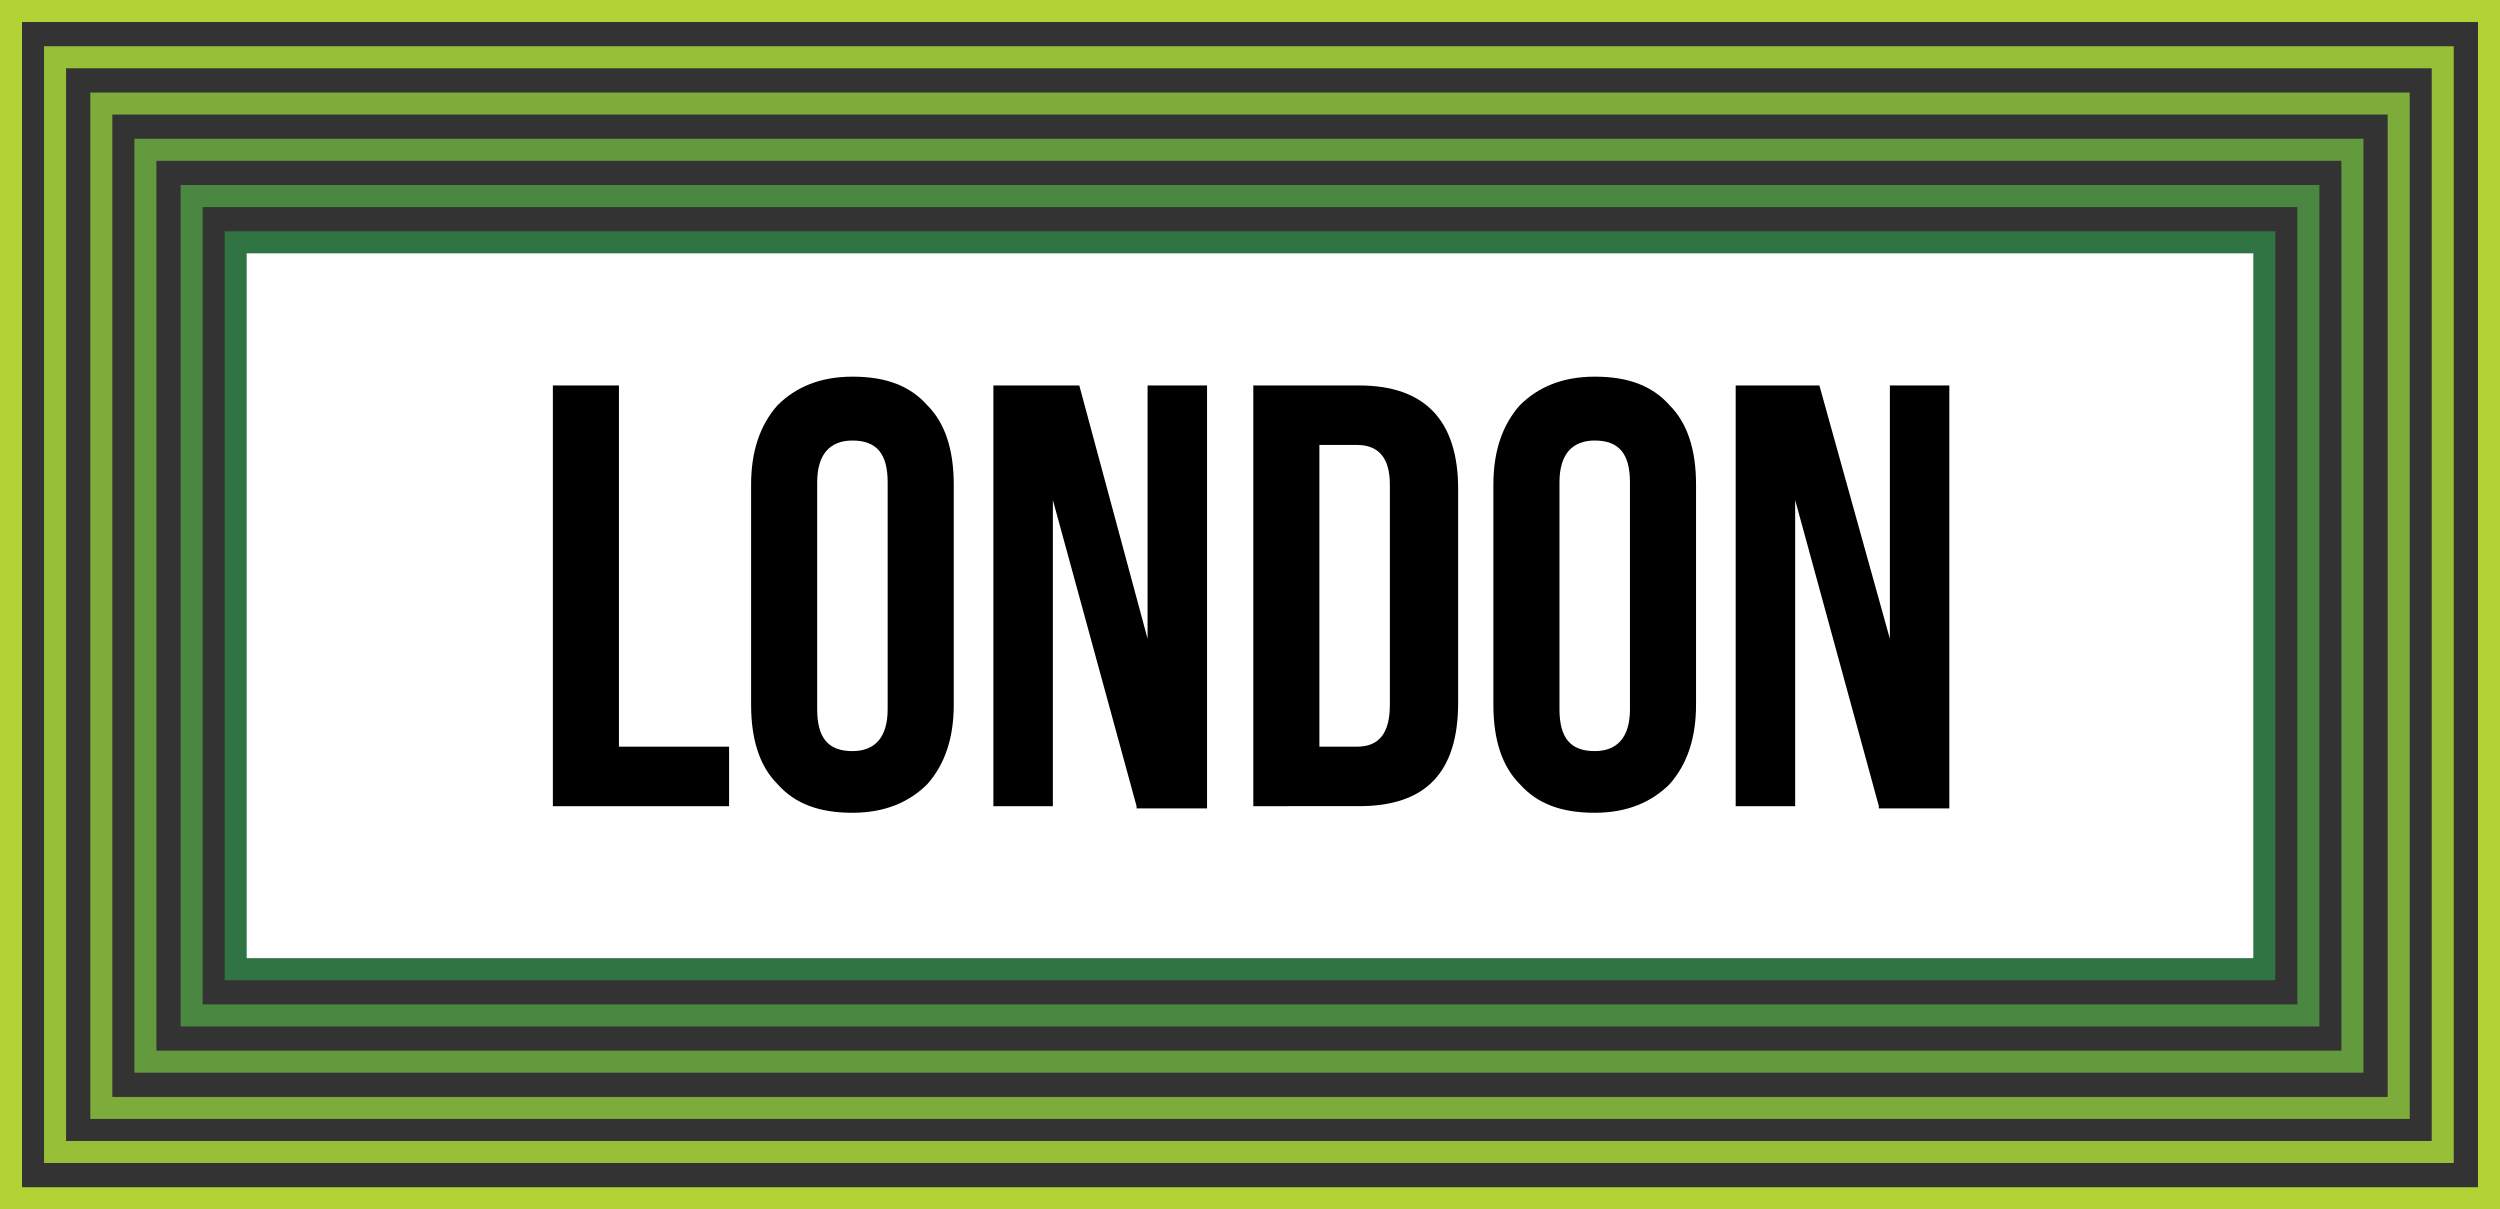
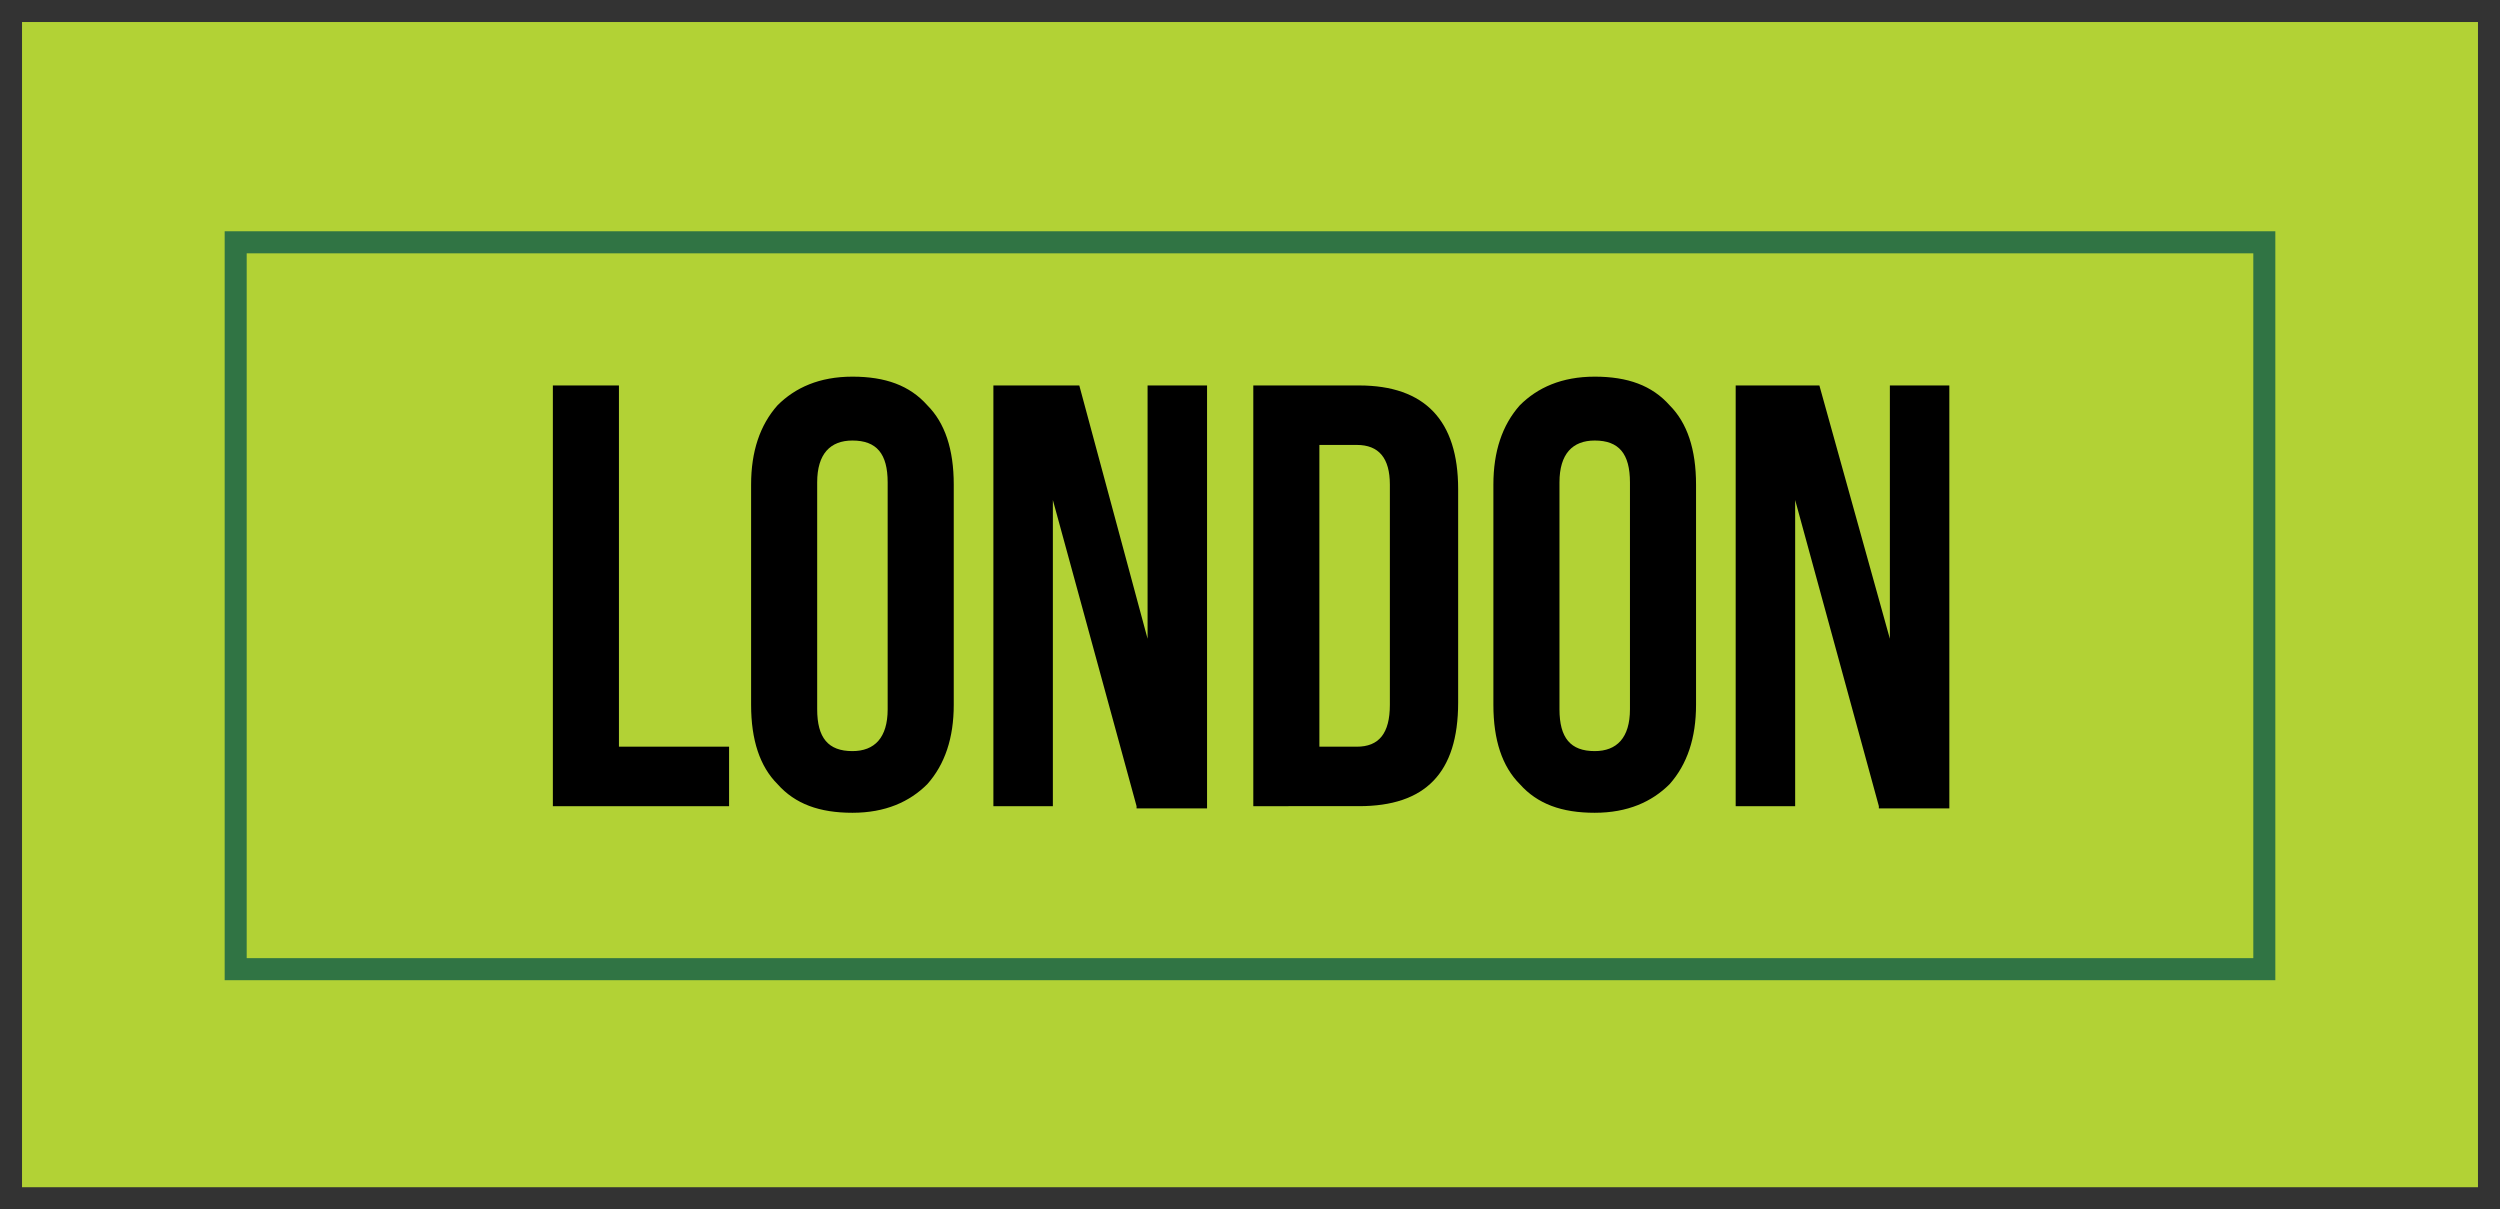
<svg xmlns="http://www.w3.org/2000/svg" version="1.1" id="Слой_1" x="0px" y="0px" viewBox="0 0 113.5 54.9" style="enable-background:new 0 0 113.5 54.9;" xml:space="preserve">
  <rect x="0" y="0" width="113.5" height="54.9" fill="#333333" stroke="none" />
  <style type="text/css">
	.st0{fill:#FFFFFF;}
	.st1{fill:#B2D235;}
	.st2{fill:#98BF38;}
	.st3{fill:#7EAC3B;}
	.st4{fill:#649A3E;}
	.st5{fill:#4A8741;}
	.st6{fill:#307444;}
	.st7{enable-background:new    ;}
</style>
  <g>
    <rect x="10.7" y="11" class="st0" width="92.1" height="33" />
    <g>
-       <path class="st1" d="M113.5,54.9H0V0h113.5V54.9z M1,53.9h111.5V1H1V53.9z" />
-       <path class="st2" d="M111.4,52.8H2V2.1h109.4V52.8z M3,51.8h107.4V3.1H3V51.8z" />
-       <path class="st3" d="M109.4,50.8H4.1V4.2h105.3V50.8z M5.1,49.8h103.3V5.2H5.1V49.8z" />
-       <path class="st4" d="M107.3,48.7H6.1V6.3h101.2V48.7z M7.1,47.7h99.2V7.3H7.1V47.7z" />
-       <path class="st5" d="M105.3,46.6H8.2V8.4h97.1V46.6z M9.2,45.6h95.1V9.4H9.2V45.6z" />
+       <path class="st1" d="M113.5,54.9V0h113.5V54.9z M1,53.9h111.5V1H1V53.9z" />
      <path class="st6" d="M103.3,44.5H10.2v-34h93.1V44.5z M11.2,43.5h91.1v-32H11.2V43.5z" />
    </g>
  </g>
  <g class="st7">
    <path d="M25.1,36.6V17.5h3v16.4h5v2.7C33.1,36.6,25.1,36.6,25.1,36.6z" />
    <path d="M34.1,32V22c0-1.5,0.4-2.7,1.2-3.6c0.8-0.8,1.9-1.3,3.4-1.3s2.6,0.4,3.4,1.3c0.8,0.8,1.2,2,1.2,3.6v10   c0,1.5-0.4,2.7-1.2,3.6c-0.8,0.8-1.9,1.3-3.4,1.3s-2.6-0.4-3.4-1.3C34.5,34.8,34.1,33.6,34.1,32z M37.1,21.9v10.3   c0,1.3,0.5,1.9,1.6,1.9c1,0,1.6-0.6,1.6-1.9V21.9c0-1.3-0.5-1.9-1.6-1.9C37.7,20,37.1,20.6,37.1,21.9z" />
    <path d="M51.6,36.6l-3.8-13.9v13.9h-2.7V17.5H49L52.1,29V17.5h2.7v19.2h-3.2V36.6z" />
    <path d="M56.9,36.6V17.5h4.8c3,0,4.5,1.6,4.5,4.7v9.7c0,3.2-1.5,4.7-4.5,4.7C61.7,36.6,56.9,36.6,56.9,36.6z M61.6,20.2h-1.7v13.7   h1.7c1,0,1.5-0.6,1.5-1.9V22C63.1,20.8,62.6,20.2,61.6,20.2z" />
    <path d="M67.8,32V22c0-1.5,0.4-2.7,1.2-3.6c0.8-0.8,1.9-1.3,3.4-1.3s2.6,0.4,3.4,1.3c0.8,0.8,1.2,2,1.2,3.6v10   c0,1.5-0.4,2.7-1.2,3.6c-0.8,0.8-1.9,1.3-3.4,1.3s-2.6-0.4-3.4-1.3C68.2,34.8,67.8,33.6,67.8,32z M70.8,21.9v10.3   c0,1.3,0.5,1.9,1.6,1.9c1,0,1.6-0.6,1.6-1.9V21.9c0-1.3-0.5-1.9-1.6-1.9C71.4,20,70.8,20.6,70.8,21.9z" />
    <path d="M85.3,36.6l-3.8-13.9v13.9h-2.7V17.5h3.8L85.8,29V17.5h2.7v19.2h-3.2V36.6z" />
  </g>
</svg>